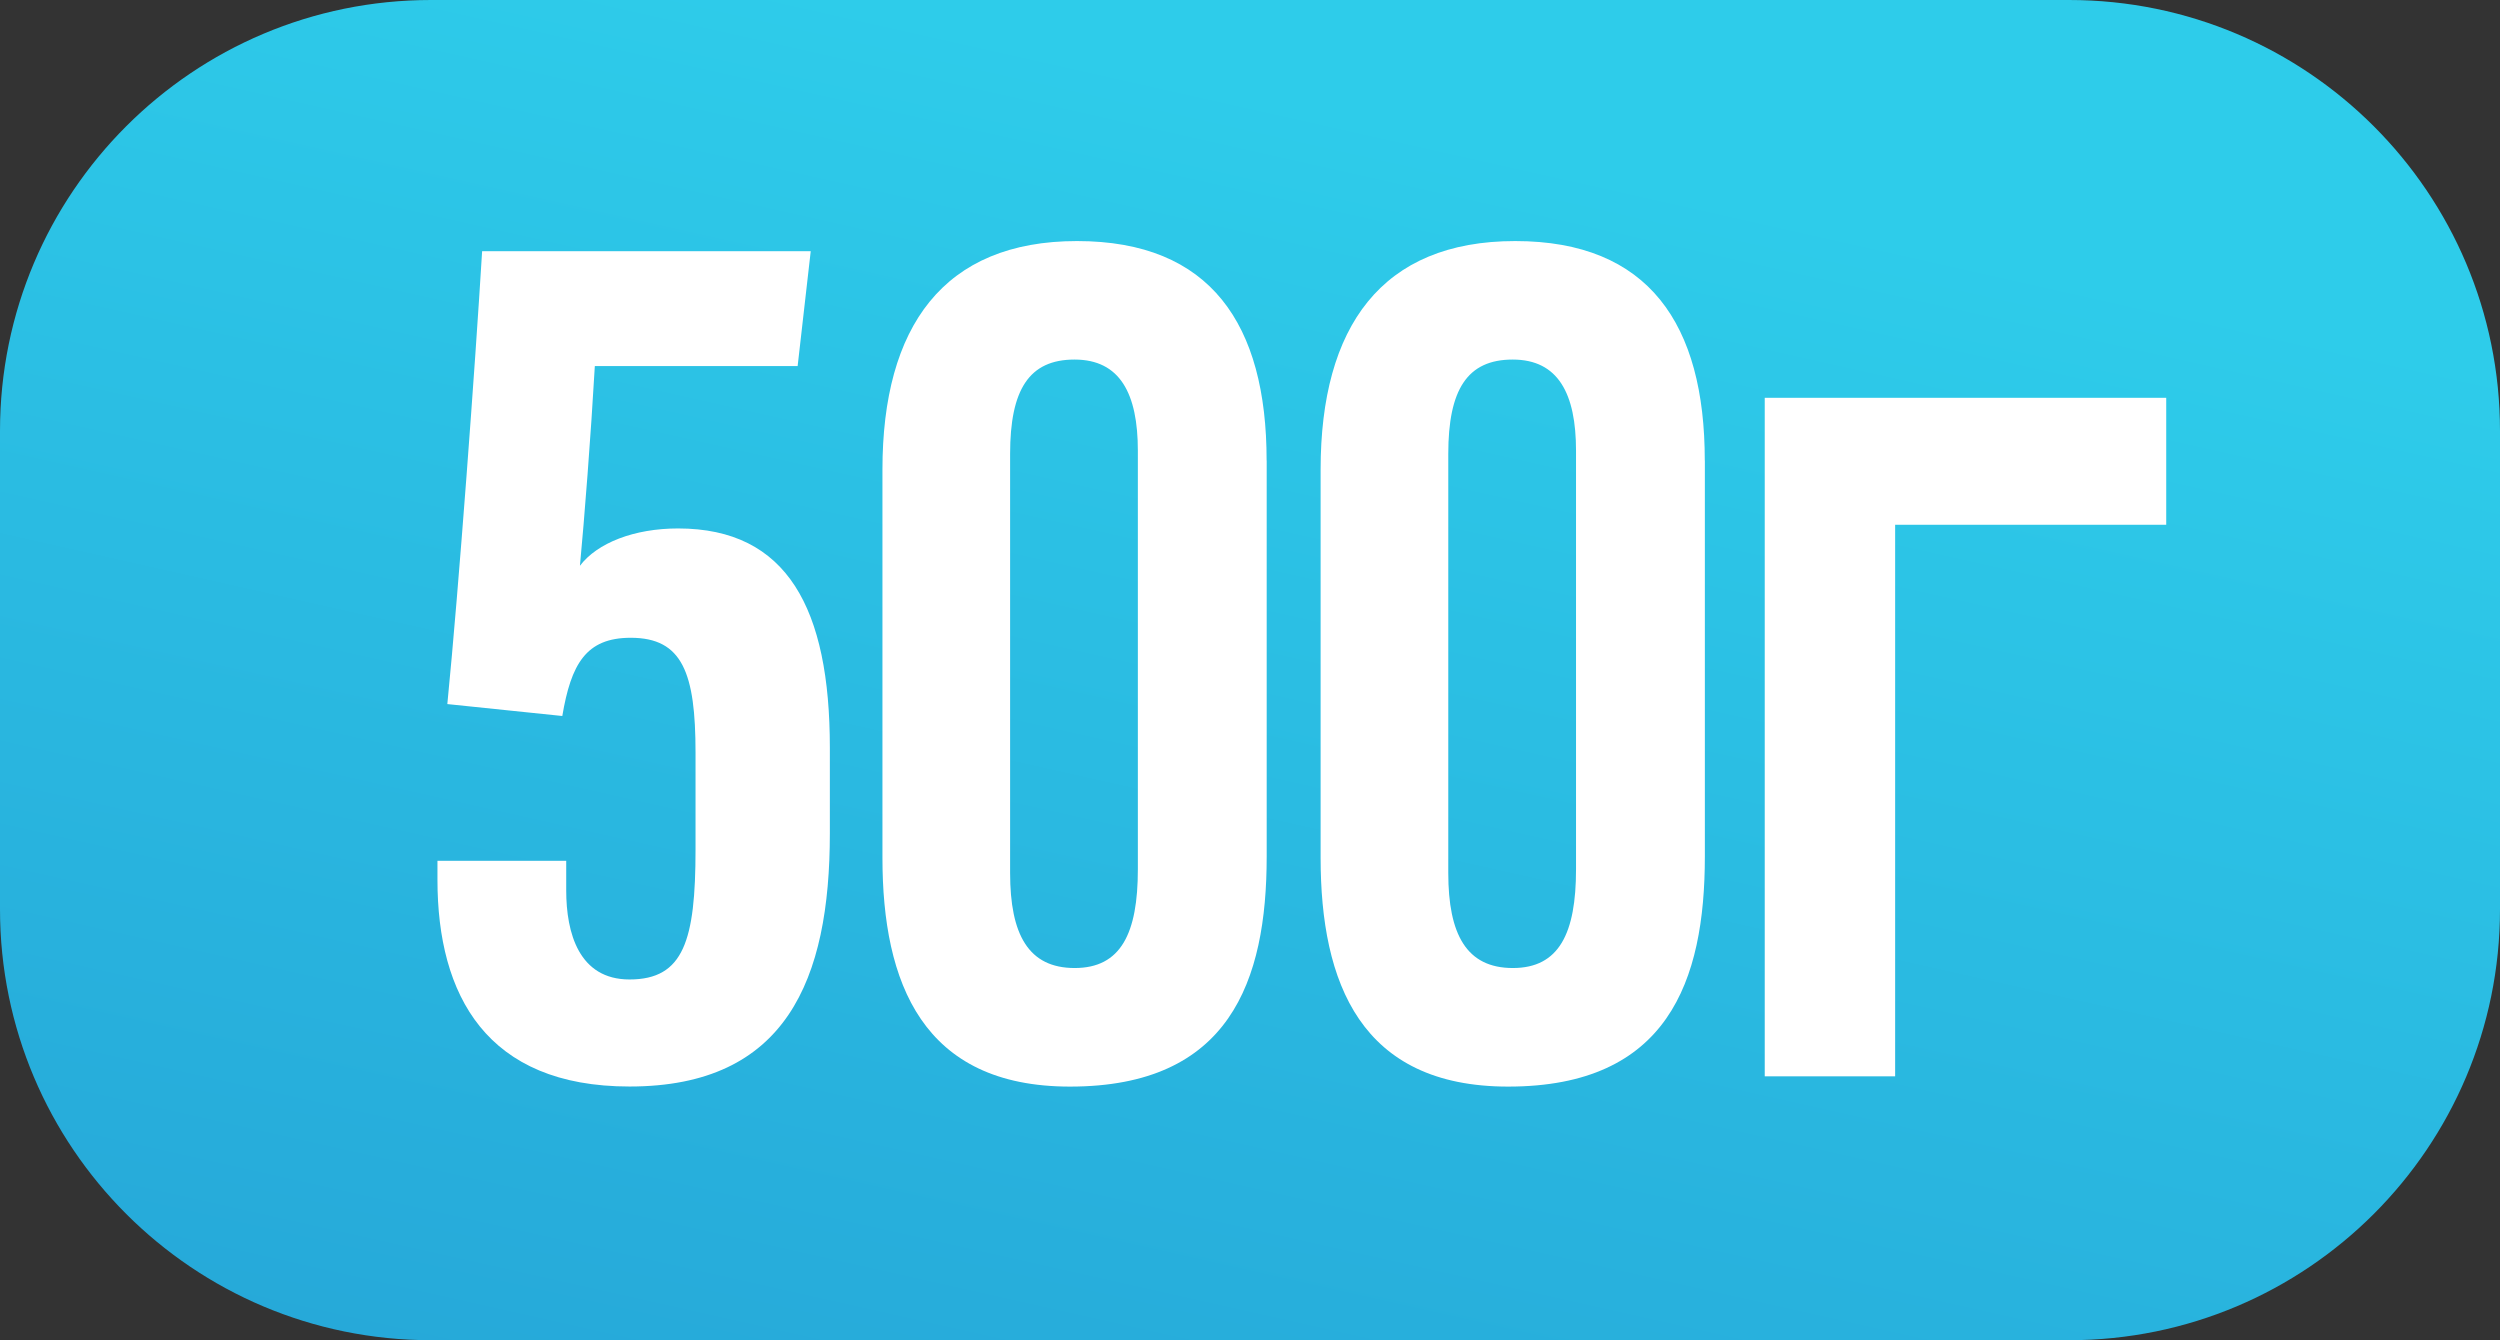
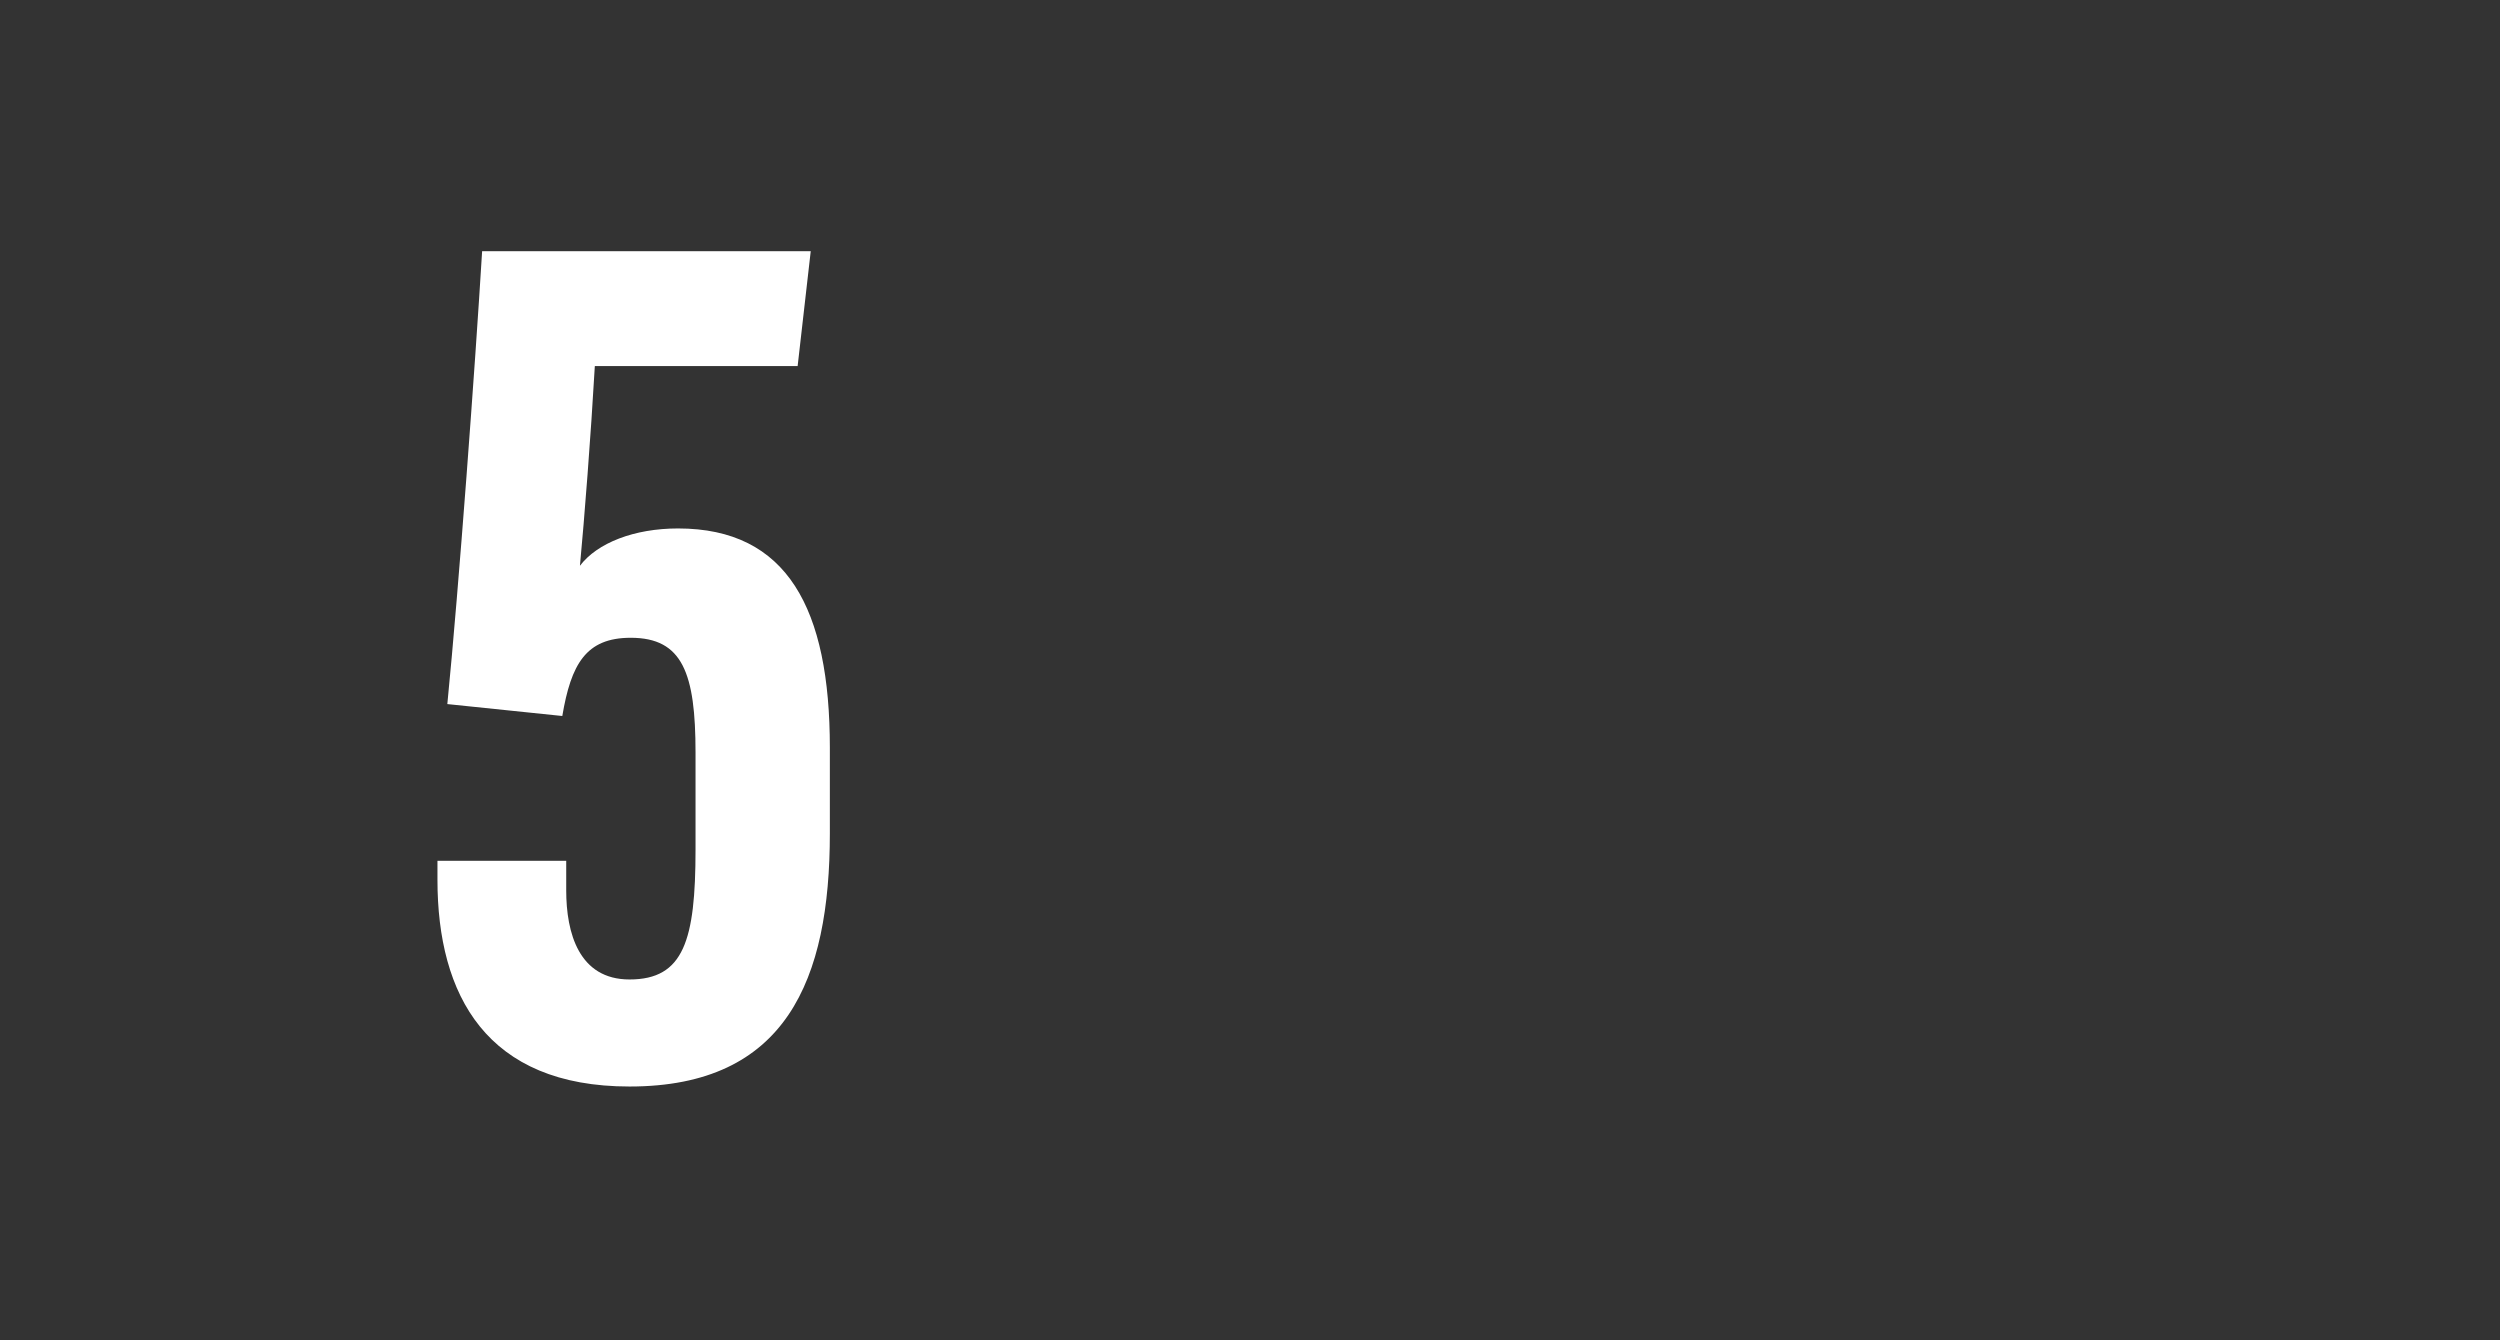
<svg xmlns="http://www.w3.org/2000/svg" id="Layer_2" data-name="Layer 2" viewBox="0 0 319 171.01">
  <rect x="0" y="0" width="319" height="171.01" fill="#333333" stroke="none" />
  <defs>
    <style> .cls-1, .cls-2 { fill: #fff; } .cls-2, .cls-3 { fill-rule: evenodd; } .cls-3 { fill: url(#linear-gradient); } </style>
    <linearGradient id="linear-gradient" x1="-322.81" y1="625.63" x2="-322.42" y2="626.55" gradientTransform="translate(103062.17 107168.86) scale(319 -171.01)" gradientUnits="userSpaceOnUse">
      <stop offset="0" stop-color="#26a9d9" />
      <stop offset="1" stop-color="#2eccea" />
    </linearGradient>
  </defs>
  <g id="Layer_1-2" data-name="Layer 1">
-     <path class="cls-3" d="m264,0H55C24.62,0,0,24.62,0,55v61.01c0,30.38,24.62,55,55,55h209c30.38,0,55-24.62,55-55v-61.01c0-30.38-24.62-55-55-55Z" />
    <g>
-       <polygon class="cls-2" points="225.18 50.76 225.18 137.34 241.82 137.34 241.82 66.96 276.41 66.96 276.41 50.76 225.18 50.76" />
      <path class="cls-1" d="m101.79,46.71h-25.89c-.5,8.81-1.34,19.55-1.9,25.48,2.21-2.91,6.91-4.76,12.52-4.76,13.96,0,19.37,10.26,19.37,27.98v10.92c0,18.71-5.58,32.31-25.56,32.31-18.25,0-24.51-11.64-24.51-26.38v-2.42h16.43v3.78c0,5.43,1.62,11.36,8.08,11.36,6.92,0,8.42-4.99,8.42-16.59v-12.36c0-10.13-1.65-14.65-8.27-14.65-5.73,0-7.61,3.38-8.73,9.98l-14.67-1.52c1.48-14.97,3.55-43.13,4.44-57.79h41.93l-1.67,14.65Z" />
-       <path class="cls-1" d="m161.63,58.76v50.52c0,15.95-4.75,29.37-25.1,29.37-18.81,0-23.93-13.23-23.93-29.19v-49.54c0-18.26,7.79-29.16,24.83-29.16s24.19,10.61,24.19,28Zm-32.74-.84v53.47c0,7.86,2.34,12.13,8.24,12.13s8.06-4.42,8.06-12.59v-53.42c0-7.28-2.27-11.63-8.08-11.63s-8.22,3.85-8.22,12.04Z" />
-       <path class="cls-1" d="m217.54,58.76v50.52c0,15.95-4.75,29.37-25.1,29.37-18.81,0-23.93-13.23-23.93-29.19v-49.54c0-18.26,7.79-29.16,24.83-29.16s24.19,10.61,24.19,28Zm-32.74-.84v53.47c0,7.86,2.34,12.13,8.24,12.13s8.06-4.42,8.06-12.59v-53.42c0-7.28-2.27-11.63-8.08-11.63s-8.22,3.85-8.22,12.04Z" />
    </g>
  </g>
</svg>